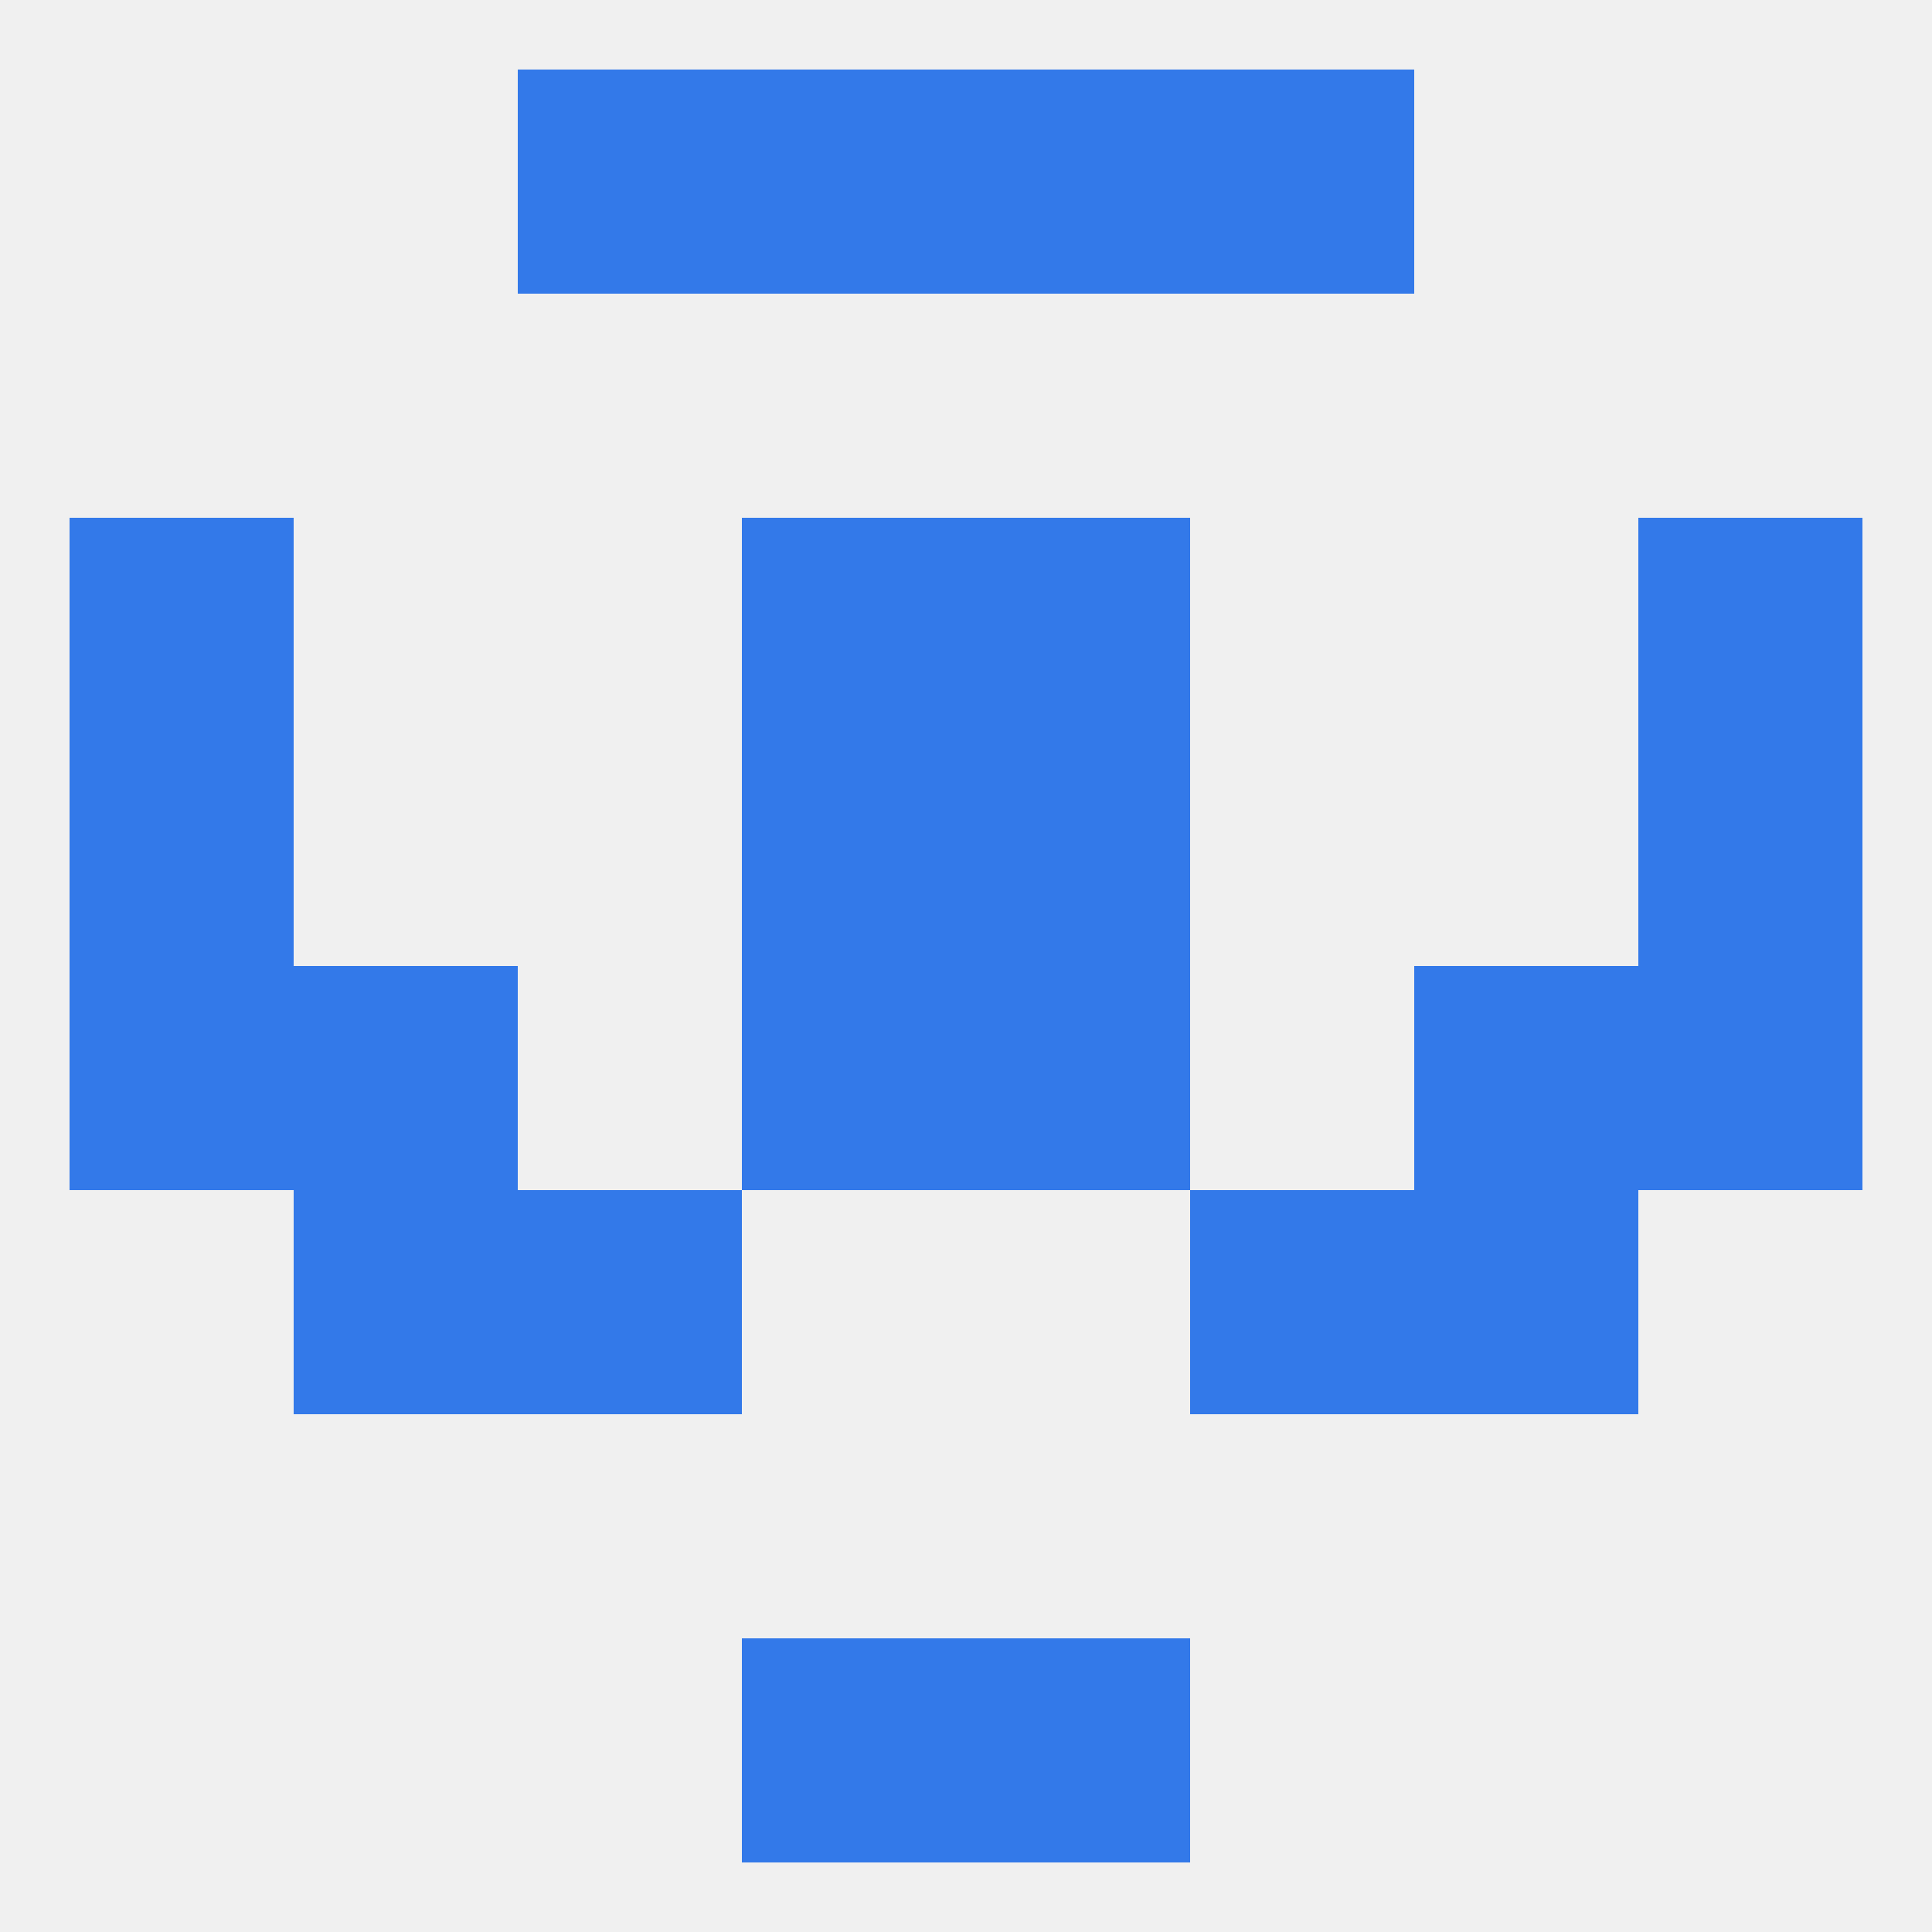
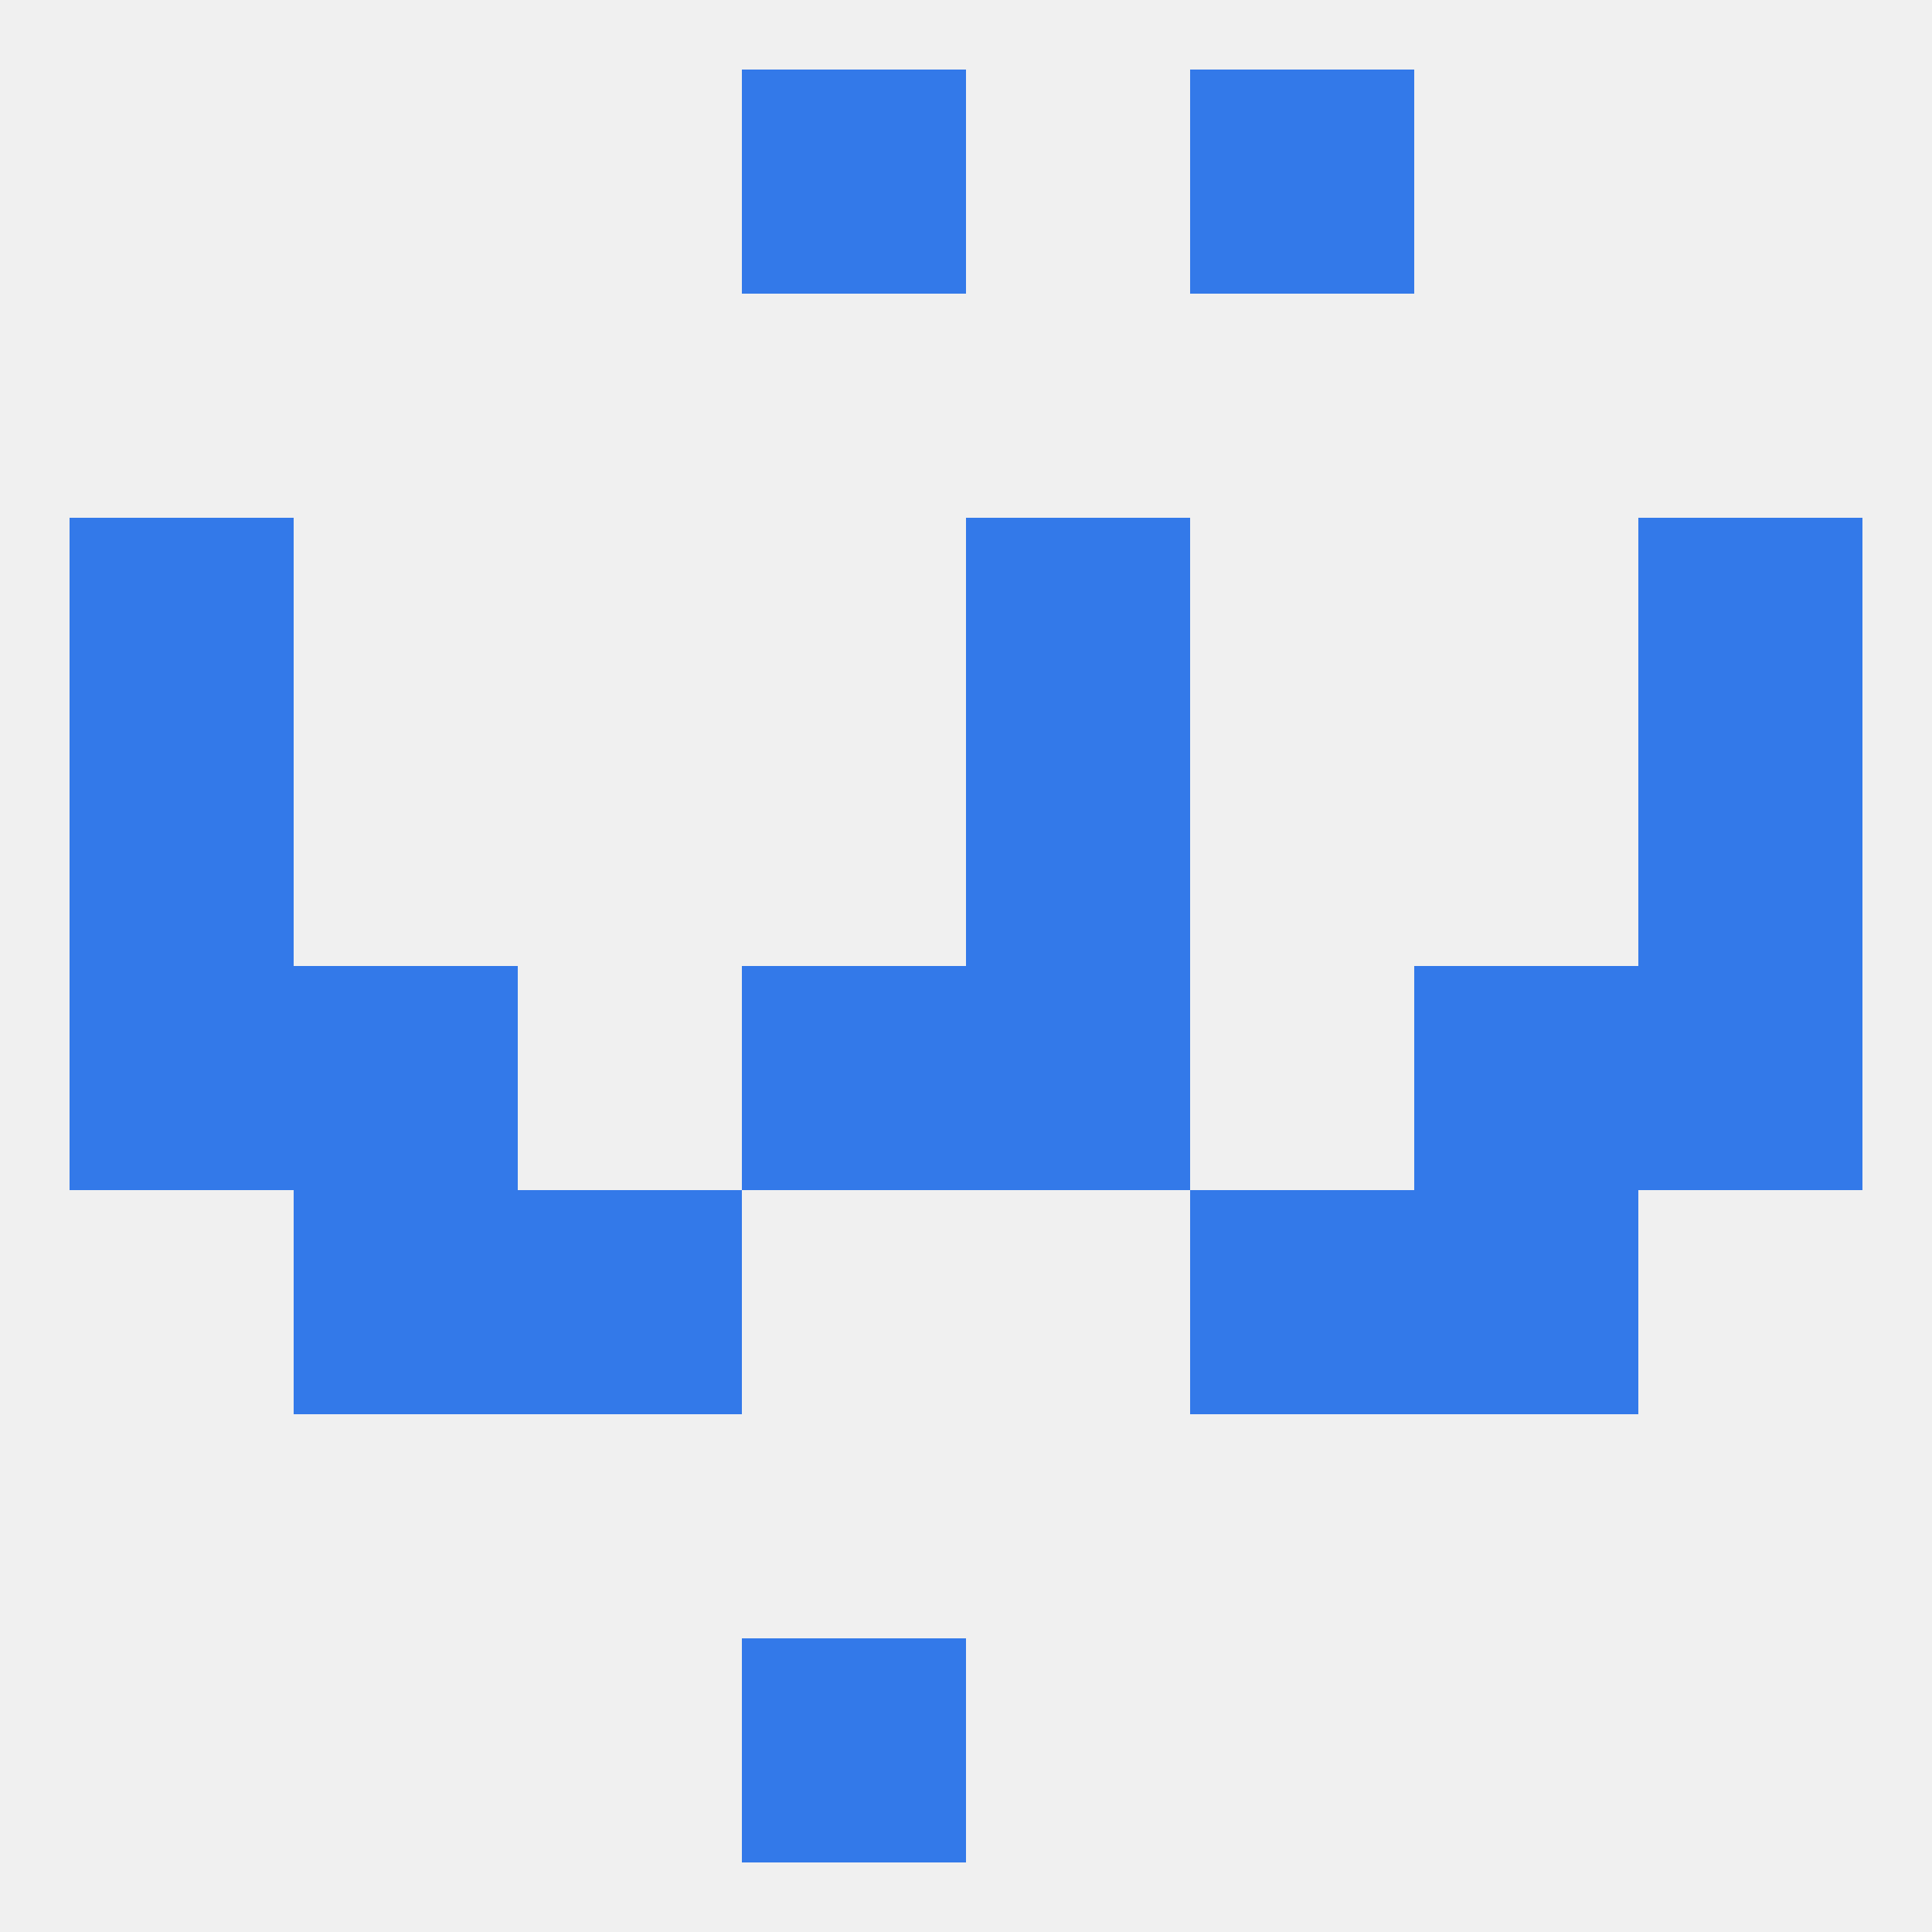
<svg xmlns="http://www.w3.org/2000/svg" version="1.1" baseprofile="full" width="250" height="250" viewBox="0 0 250 250">
  <rect width="100%" height="100%" fill="rgba(240,240,240,255)" />
  <rect x="96" y="212" width="29" height="29" fill="rgba(51,121,233,255)" />
-   <rect x="125" y="212" width="29" height="29" fill="rgba(51,121,233,255)" />
  <rect x="212" y="125" width="29" height="29" fill="rgba(51,121,233,255)" />
  <rect x="38" y="125" width="29" height="29" fill="rgba(51,121,233,255)" />
  <rect x="183" y="125" width="29" height="29" fill="rgba(51,121,233,255)" />
  <rect x="96" y="125" width="29" height="29" fill="rgba(51,121,233,255)" />
  <rect x="125" y="125" width="29" height="29" fill="rgba(51,121,233,255)" />
  <rect x="9" y="125" width="29" height="29" fill="rgba(51,121,233,255)" />
  <rect x="38" y="154" width="29" height="29" fill="rgba(51,121,233,255)" />
  <rect x="183" y="154" width="29" height="29" fill="rgba(51,121,233,255)" />
  <rect x="67" y="154" width="29" height="29" fill="rgba(51,121,233,255)" />
  <rect x="154" y="154" width="29" height="29" fill="rgba(51,121,233,255)" />
  <rect x="125" y="96" width="29" height="29" fill="rgba(51,121,233,255)" />
  <rect x="9" y="96" width="29" height="29" fill="rgba(51,121,233,255)" />
  <rect x="212" y="96" width="29" height="29" fill="rgba(51,121,233,255)" />
-   <rect x="96" y="96" width="29" height="29" fill="rgba(51,121,233,255)" />
-   <rect x="96" y="67" width="29" height="29" fill="rgba(51,121,233,255)" />
  <rect x="125" y="67" width="29" height="29" fill="rgba(51,121,233,255)" />
  <rect x="9" y="67" width="29" height="29" fill="rgba(51,121,233,255)" />
  <rect x="212" y="67" width="29" height="29" fill="rgba(51,121,233,255)" />
-   <rect x="67" y="9" width="29" height="29" fill="rgba(51,121,233,255)" />
  <rect x="154" y="9" width="29" height="29" fill="rgba(51,121,233,255)" />
  <rect x="96" y="9" width="29" height="29" fill="rgba(51,121,233,255)" />
-   <rect x="125" y="9" width="29" height="29" fill="rgba(51,121,233,255)" />
</svg>